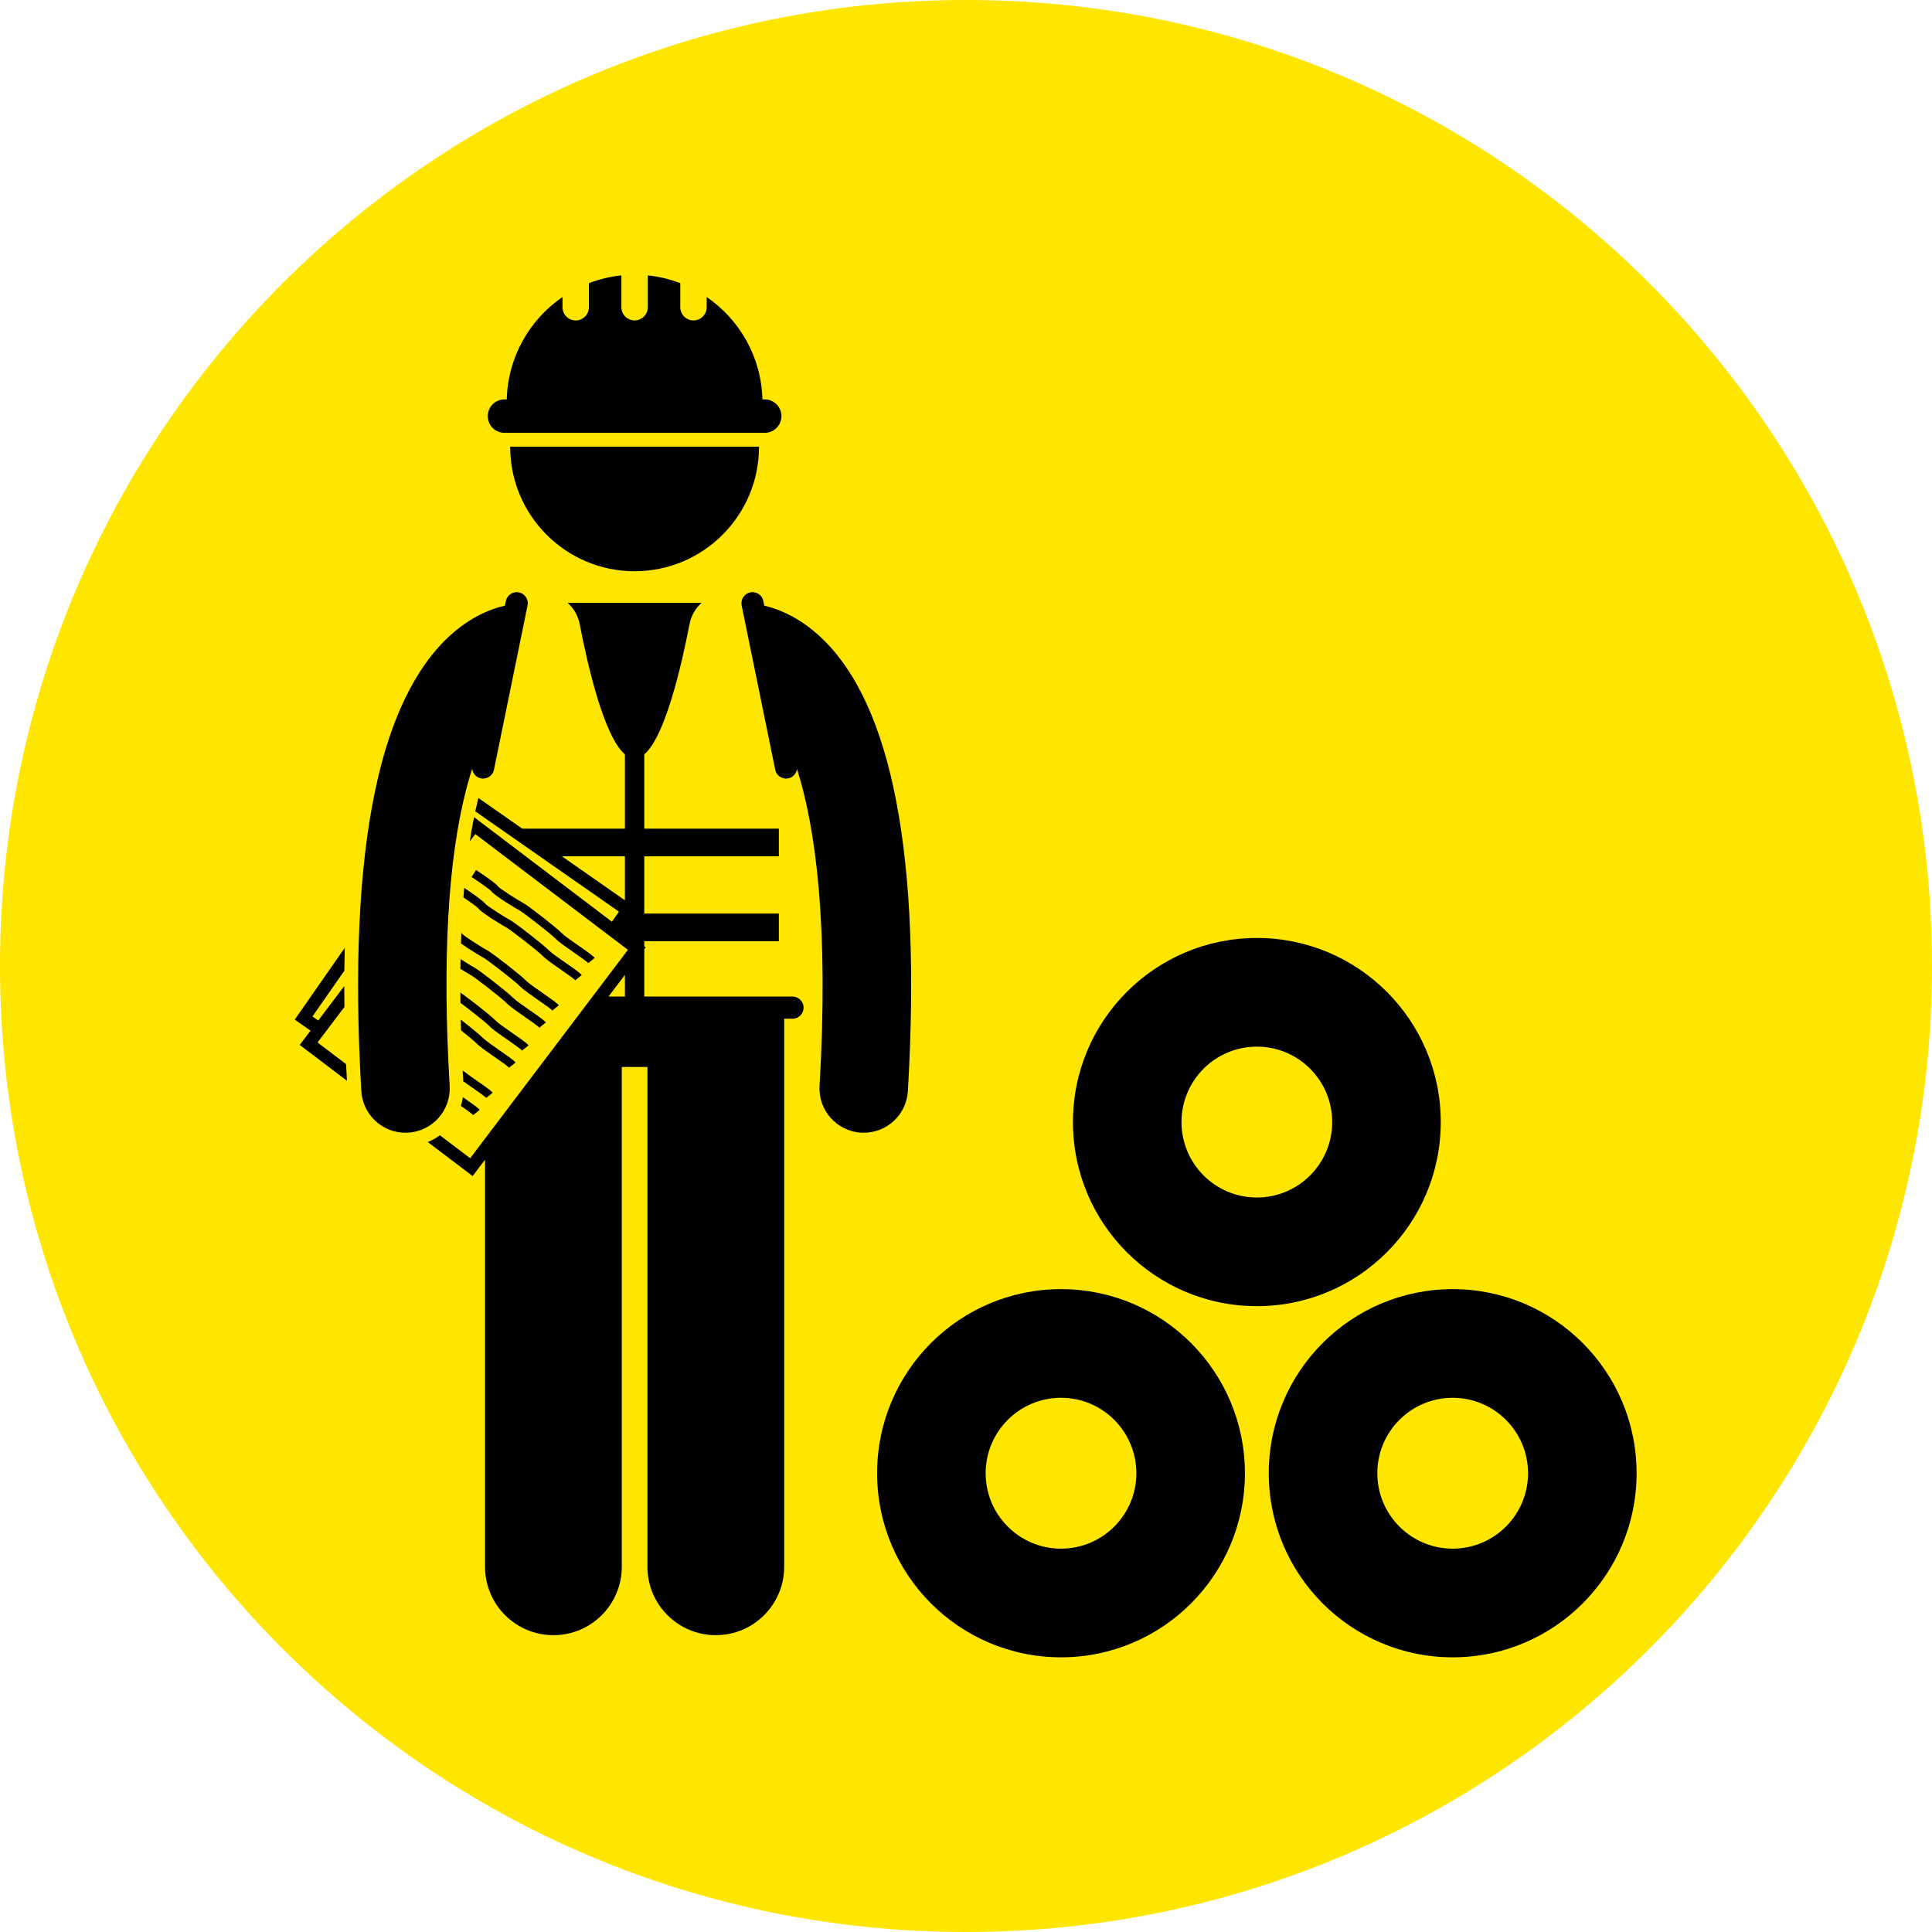
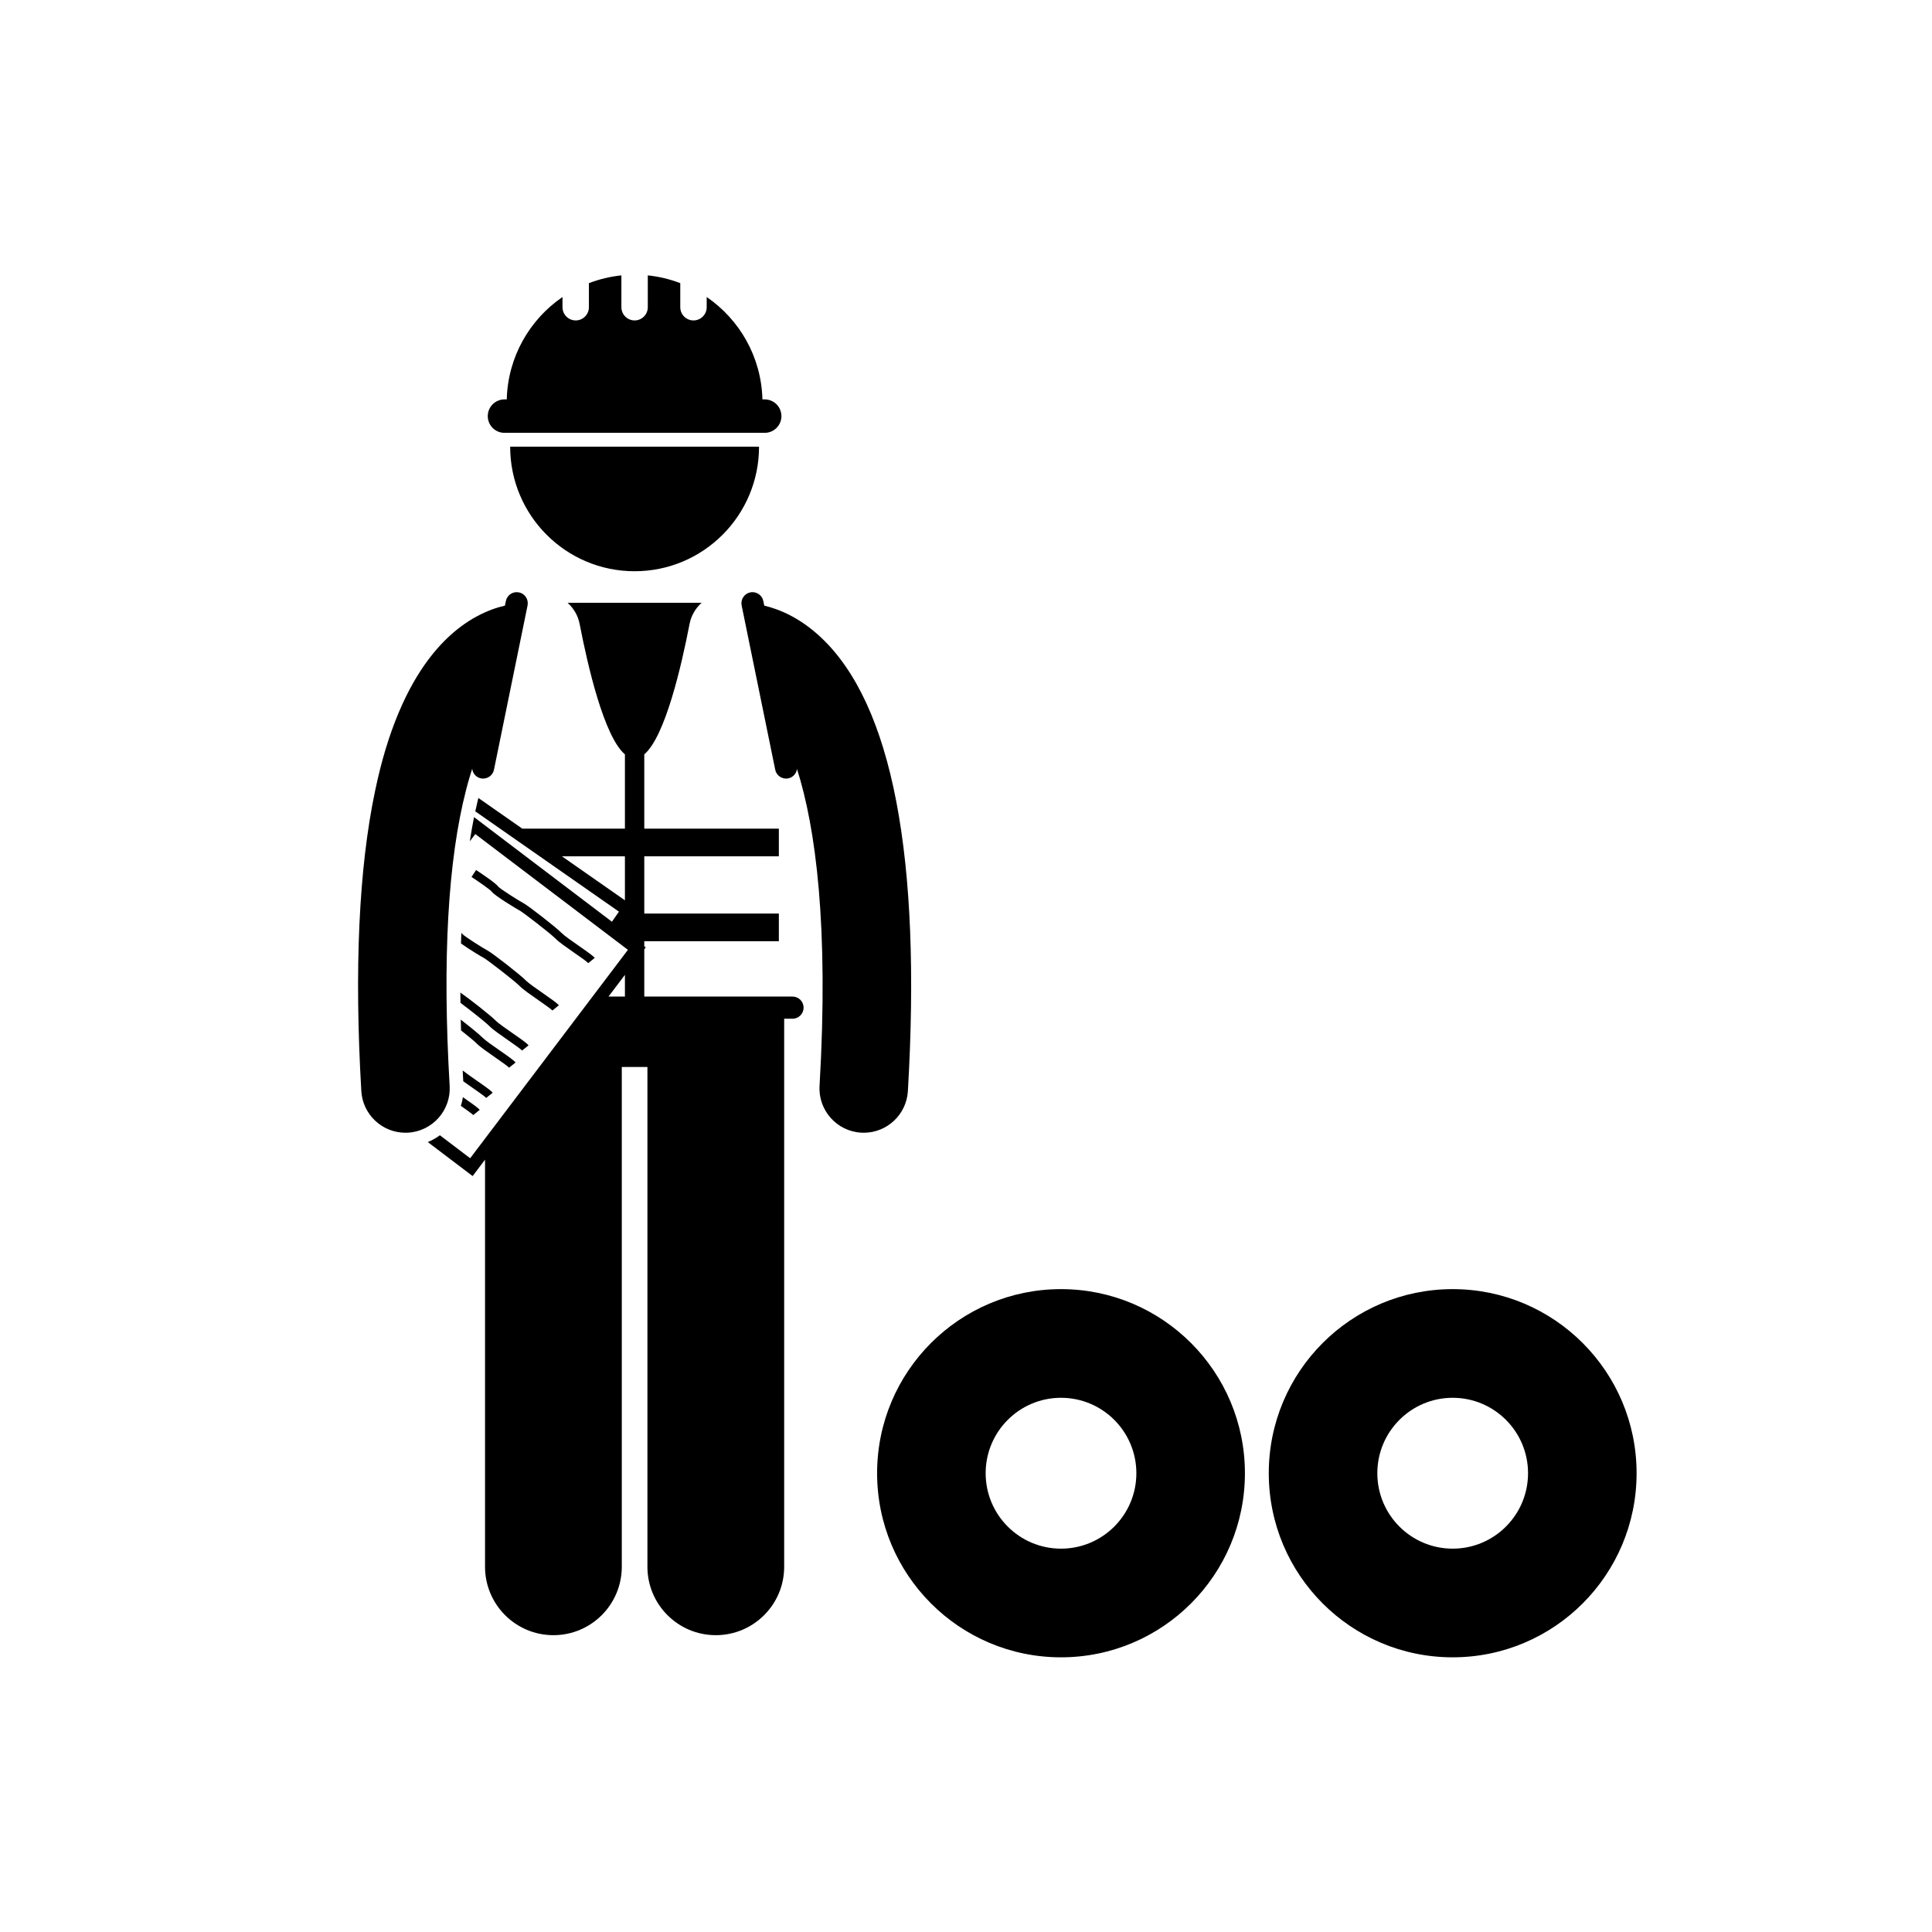
<svg xmlns="http://www.w3.org/2000/svg" width="1080" zoomAndPan="magnify" viewBox="0 0 810 810" height="1080" preserveAspectRatio="xMidYMid meet" version="1.0">
  <defs>
    <clipPath id="7382e2541a">
      <path d="M 405 0 C 181.324 0 0 181.324 0 405 C 0 628.676 181.324 810 405 810 C 628.676 810 810 628.676 810 405 C 810 181.324 628.676 0 405 0 Z M 405 0 " clip-rule="nonzero" />
    </clipPath>
    <clipPath id="cae6e8385f">
      <path d="M 367 540 L 522 540 L 522 694.996 L 367 694.996 Z M 367 540 " clip-rule="nonzero" />
    </clipPath>
    <clipPath id="5b296118b0">
      <path d="M 531 540 L 686.074 540 L 686.074 694.996 L 531 694.996 Z M 531 540 " clip-rule="nonzero" />
    </clipPath>
    <clipPath id="535f4de1ba">
      <path d="M 204 115.246 L 328 115.246 L 328 182 L 204 182 Z M 204 115.246 " clip-rule="nonzero" />
    </clipPath>
    <clipPath id="0c0e7e7847">
-       <path d="M 123.574 397 L 146 397 L 146 454 L 123.574 454 Z M 123.574 397 " clip-rule="nonzero" />
-     </clipPath>
+       </clipPath>
  </defs>
  <g clip-path="url(#7382e2541a)">
-     <rect x="-81" width="972" fill="#ffe600" y="-81" height="972" fill-opacity="1" />
-   </g>
-   <path fill="#000000" d="M 604.043 470.434 C 604.043 427.805 569.523 393.246 526.941 393.246 C 484.355 393.246 449.836 427.805 449.836 470.434 C 449.836 513.059 484.355 547.613 526.941 547.613 C 569.523 547.613 604.043 513.059 604.043 470.434 Z M 526.941 502.059 C 509.492 502.059 495.348 487.898 495.348 470.434 C 495.348 452.965 509.492 438.809 526.941 438.809 C 544.391 438.809 558.531 452.965 558.531 470.434 C 558.531 487.898 544.391 502.059 526.941 502.059 Z M 526.941 502.059 " fill-opacity="1" fill-rule="nonzero" />
+     </g>
  <g clip-path="url(#cae6e8385f)">
    <path fill="#000000" d="M 521.938 617.656 C 521.938 575.031 487.418 540.473 444.832 540.473 C 402.25 540.473 367.73 575.031 367.73 617.656 C 367.73 660.285 402.25 694.84 444.832 694.84 C 487.418 694.84 521.938 660.285 521.938 617.656 Z M 444.832 649.281 C 427.387 649.281 413.242 635.125 413.242 617.656 C 413.242 600.191 427.387 586.031 444.832 586.031 C 462.281 586.031 476.426 600.191 476.426 617.656 C 476.426 635.125 462.281 649.281 444.832 649.281 Z M 444.832 649.281 " fill-opacity="1" fill-rule="nonzero" />
  </g>
  <g clip-path="url(#5b296118b0)">
    <path fill="#000000" d="M 686.148 617.656 C 686.148 575.031 651.629 540.473 609.043 540.473 C 566.461 540.473 531.941 575.031 531.941 617.656 C 531.941 660.285 566.461 694.84 609.043 694.84 C 651.629 694.84 686.148 660.285 686.148 617.656 Z M 609.043 649.281 C 591.594 649.281 577.453 635.125 577.453 617.656 C 577.453 600.191 591.594 586.031 609.043 586.031 C 626.492 586.031 640.637 600.191 640.637 617.656 C 640.637 635.125 626.492 649.281 609.043 649.281 Z M 609.043 649.281 " fill-opacity="1" fill-rule="nonzero" />
  </g>
  <path fill="#000000" d="M 361.035 474.875 C 361.406 474.898 361.773 474.906 362.137 474.906 C 371.887 474.906 380.062 467.289 380.637 457.422 C 386.367 359.367 374.117 295.391 344.223 267.273 C 335.582 259.148 327.078 255.504 320.418 253.914 L 320.023 251.98 C 319.512 249.469 317.066 247.844 314.551 248.363 C 312.641 248.758 311.258 250.273 310.926 252.078 C 310.82 252.648 310.816 253.242 310.938 253.844 L 325.02 322.719 C 325.434 324.746 327.113 326.18 329.07 326.387 C 329.23 326.406 329.391 326.43 329.555 326.43 C 329.863 326.43 330.176 326.398 330.492 326.336 C 332.48 325.93 333.887 324.297 334.141 322.391 C 341.984 346.965 347.516 388.258 343.602 455.254 C 343.004 465.492 350.809 474.277 361.035 474.875 Z M 361.035 474.875 " fill-opacity="1" fill-rule="nonzero" />
  <path fill="#000000" d="M 213.887 187.273 C 213.887 216.113 237.246 239.496 266.059 239.496 C 294.871 239.496 318.227 216.113 318.227 187.273 C 318.227 187.27 318.227 187.27 318.227 187.266 L 213.887 187.266 C 213.887 187.27 213.887 187.27 213.887 187.273 Z M 213.887 187.273 " fill-opacity="1" fill-rule="nonzero" />
  <path fill="#000000" d="M 270.117 417.82 L 270.117 398 L 270.73 397.191 L 270.117 396.727 L 270.117 394.609 L 326.535 394.609 L 326.535 383.004 L 270.117 383.004 L 270.117 359.02 L 326.535 359.02 L 326.535 347.418 L 270.117 347.418 L 270.117 316.27 C 278.875 308.82 285.727 279.09 289.098 261.602 C 289.781 258.055 291.625 255 294.152 252.723 L 237.965 252.723 C 240.492 255 242.336 258.055 243.02 261.602 C 246.391 279.09 253.246 308.82 262 316.27 L 262 347.418 L 218.977 347.418 L 200.98 334.852 L 200.551 334.551 C 200.102 336.375 199.672 338.246 199.262 340.16 L 259.5 382.219 L 256.555 386.441 L 198.742 342.586 C 198.09 345.832 197.508 349.23 196.965 352.727 L 199.27 349.688 L 263.258 398.223 L 197.121 485.598 L 184.426 475.965 C 182.855 477.129 181.152 478.074 179.355 478.82 L 198.152 493.074 L 203.352 486.203 L 203.352 656.859 C 203.352 672.711 216.191 685.555 232.02 685.555 C 247.848 685.555 260.688 672.711 260.688 656.859 L 260.688 447.336 L 271.434 447.336 L 271.434 656.859 C 271.434 672.711 284.273 685.555 300.102 685.555 C 315.934 685.555 328.77 672.711 328.77 656.859 L 328.77 427.105 L 332.277 427.105 C 334.84 427.105 336.914 425.023 336.914 422.461 C 336.914 419.898 334.84 417.82 332.277 417.82 Z M 262 417.82 L 255.113 417.82 L 262 408.719 Z M 262 377.457 L 235.598 359.02 L 262 359.02 Z M 262 377.457 " fill-opacity="1" fill-rule="nonzero" />
  <g clip-path="url(#535f4de1ba)">
    <path fill="#000000" d="M 235.828 128.797 L 235.828 124.527 C 222.07 133.949 212.918 149.617 212.461 167.453 L 211.492 167.453 C 207.629 167.453 204.5 170.594 204.5 174.461 C 204.5 178.332 207.629 181.465 211.492 181.465 L 320.617 181.465 C 324.484 181.465 327.613 178.332 327.613 174.461 C 327.613 170.594 324.484 167.453 320.617 167.453 L 319.652 167.453 C 319.195 149.613 310.039 133.945 296.281 124.523 L 296.281 128.797 C 296.281 131.855 293.805 134.34 290.746 134.34 C 287.691 134.34 285.207 131.855 285.207 128.797 L 285.207 118.715 C 280.906 117.066 276.344 115.945 271.59 115.457 L 271.59 128.797 C 271.59 131.855 269.113 134.34 266.059 134.34 C 262.996 134.34 260.52 131.855 260.52 128.797 L 260.52 115.457 C 255.766 115.945 251.203 117.066 246.902 118.715 L 246.902 128.797 C 246.902 131.855 244.426 134.34 241.363 134.34 C 238.305 134.34 235.828 131.855 235.828 128.797 Z M 235.828 128.797 " fill-opacity="1" fill-rule="nonzero" />
  </g>
  <g clip-path="url(#0c0e7e7847)">
    <path fill="#000000" d="M 145.105 446.145 L 133.133 437.062 L 144.391 422.184 C 144.352 419.23 144.332 416.309 144.332 413.426 L 133.418 427.844 L 131 426.156 L 144.371 406.965 C 144.402 403.73 144.457 400.535 144.539 397.391 L 123.574 427.48 L 130.195 432.102 L 125.66 438.094 L 145.453 453.105 C 145.328 450.77 145.211 448.441 145.105 446.145 Z M 145.105 446.145 " fill-opacity="1" fill-rule="nonzero" />
  </g>
  <path fill="#000000" d="M 206.031 373.691 C 207.297 375.543 216.98 381.285 217.922 381.781 C 219.297 382.504 230.777 391.328 233.074 393.684 C 234.352 394.992 237.453 397.152 240.738 399.441 C 243.016 401.027 246.137 403.195 246.629 403.789 L 249.34 401.609 C 248.609 400.699 246.461 399.184 242.727 396.582 C 239.859 394.586 236.609 392.324 235.562 391.25 C 233.109 388.738 221.434 379.691 219.539 378.699 C 217.504 377.629 209.746 372.711 208.898 371.723 C 207.977 370.379 202.672 366.781 199.594 364.762 L 197.688 367.672 C 201.246 370.012 205.457 372.988 206.031 373.691 Z M 206.031 373.691 " fill-opacity="1" fill-rule="nonzero" />
-   <path fill="#000000" d="M 200.582 380.883 C 201.852 382.738 211.535 388.48 212.477 388.973 C 213.852 389.699 225.332 398.523 227.629 400.875 C 228.906 402.188 232.012 404.352 235.301 406.641 C 237.578 408.223 240.691 410.391 241.188 410.984 L 243.895 408.801 C 243.164 407.891 241.02 406.379 237.289 403.781 C 234.418 401.785 231.164 399.52 230.117 398.445 C 227.664 395.93 215.988 386.887 214.094 385.891 C 212.059 384.82 204.301 379.906 203.453 378.914 C 202.578 377.637 197.754 374.332 194.633 372.273 C 194.516 373.59 194.391 374.887 194.285 376.23 C 197.254 378.242 200.121 380.312 200.582 380.883 Z M 200.582 380.883 " fill-opacity="1" fill-rule="nonzero" />
  <path fill="#000000" d="M 231.59 423.656 L 234.301 421.477 C 233.57 420.566 231.418 419.051 227.684 416.445 C 224.816 414.453 221.57 412.191 220.523 411.121 C 218.07 408.602 206.391 399.559 204.5 398.566 C 202.465 397.496 194.707 392.578 193.859 391.59 C 193.766 391.449 193.598 391.277 193.422 391.098 C 193.363 392.559 193.316 394.059 193.27 395.547 C 196.574 397.969 202.18 401.277 202.883 401.648 C 204.258 402.371 215.734 411.195 218.035 413.551 C 219.312 414.859 222.414 417.02 225.699 419.305 C 227.977 420.891 231.098 423.066 231.59 423.656 Z M 231.59 423.656 " fill-opacity="1" fill-rule="nonzero" />
-   <path fill="#000000" d="M 212.59 420.746 C 213.867 422.055 216.973 424.219 220.262 426.504 C 222.535 428.09 225.652 430.258 226.148 430.852 L 228.855 428.668 C 228.125 427.758 225.977 426.246 222.246 423.648 C 219.379 421.648 216.125 419.387 215.078 418.312 C 212.629 415.801 200.949 406.758 199.055 405.758 C 198.008 405.211 195.453 403.645 193.102 402.117 C 193.074 403.469 193.055 404.832 193.039 406.207 C 195.188 407.547 197.051 408.637 197.438 408.84 C 198.816 409.566 210.297 418.391 212.59 420.746 Z M 212.59 420.746 " fill-opacity="1" fill-rule="nonzero" />
  <path fill="#000000" d="M 214.984 433.234 C 212.117 431.238 208.867 428.977 207.82 427.902 C 205.688 425.719 196.602 418.609 193.008 416.129 C 193.016 417.555 193.039 419.008 193.055 420.457 C 197.008 423.391 203.641 428.605 205.332 430.336 C 206.609 431.645 209.711 433.809 213 436.094 C 215.273 437.68 218.391 439.852 218.887 440.441 L 221.598 438.262 C 220.867 437.352 218.719 435.836 214.984 433.234 Z M 214.984 433.234 " fill-opacity="1" fill-rule="nonzero" />
  <path fill="#000000" d="M 207.551 443.285 C 209.828 444.871 212.949 447.043 213.441 447.633 L 216.152 445.453 C 215.422 444.543 213.273 443.027 209.539 440.43 C 206.672 438.434 203.422 436.168 202.375 435.098 C 201.031 433.719 196.93 430.391 193.176 427.496 C 193.211 428.984 193.258 430.5 193.301 432.012 C 196.176 434.277 198.891 436.508 199.887 437.527 C 201.164 438.84 204.266 441 207.551 443.285 Z M 207.551 443.285 " fill-opacity="1" fill-rule="nonzero" />
  <path fill="#000000" d="M 203.848 460.309 L 206.559 458.129 C 205.828 457.219 203.68 455.703 199.949 453.105 C 197.82 451.621 195.48 449.992 193.984 448.812 C 194.062 450.312 194.137 451.812 194.223 453.332 C 195.375 454.16 196.652 455.051 197.965 455.965 C 200.238 457.547 203.355 459.719 203.848 460.309 Z M 203.848 460.309 " fill-opacity="1" fill-rule="nonzero" />
  <path fill="#000000" d="M 198.402 467.504 L 201.113 465.32 C 200.383 464.41 198.23 462.895 194.496 460.293 C 194.355 460.195 194.211 460.094 194.07 459.996 C 193.883 461.238 193.59 462.453 193.215 463.645 C 195.387 465.156 197.957 466.969 198.402 467.504 Z M 198.402 467.504 " fill-opacity="1" fill-rule="nonzero" />
  <path fill="#000000" d="M 151.484 457.422 C 152.062 467.293 160.238 474.906 169.988 474.906 C 170.352 474.906 170.719 474.895 171.086 474.875 C 181.312 474.277 189.117 465.488 188.52 455.254 C 185.43 402.387 187.766 360.652 195.445 331.023 L 195.496 331.02 L 195.453 330.992 C 195.988 328.926 196.547 326.914 197.137 324.969 C 197.137 324.965 197.137 324.965 197.137 324.965 C 197.41 324.055 197.691 323.172 197.969 322.305 C 198.191 324.25 199.609 325.922 201.625 326.336 C 201.941 326.398 202.254 326.43 202.562 326.43 C 202.727 326.43 202.887 326.406 203.047 326.387 C 205.004 326.176 206.684 324.746 207.098 322.719 L 221.18 253.844 C 221.301 253.242 221.297 252.648 221.191 252.082 C 220.863 250.273 219.477 248.754 217.566 248.363 C 215.043 247.84 212.605 249.469 212.094 251.98 L 211.703 253.895 C 197.559 257.227 175.051 269.766 161.625 314.219 C 161.625 314.223 161.625 314.227 161.621 314.23 C 159.973 319.691 158.523 325.551 157.227 331.73 C 150.441 364.113 148.496 406.246 151.484 457.422 Z M 151.484 457.422 " fill-opacity="1" fill-rule="nonzero" />
</svg>